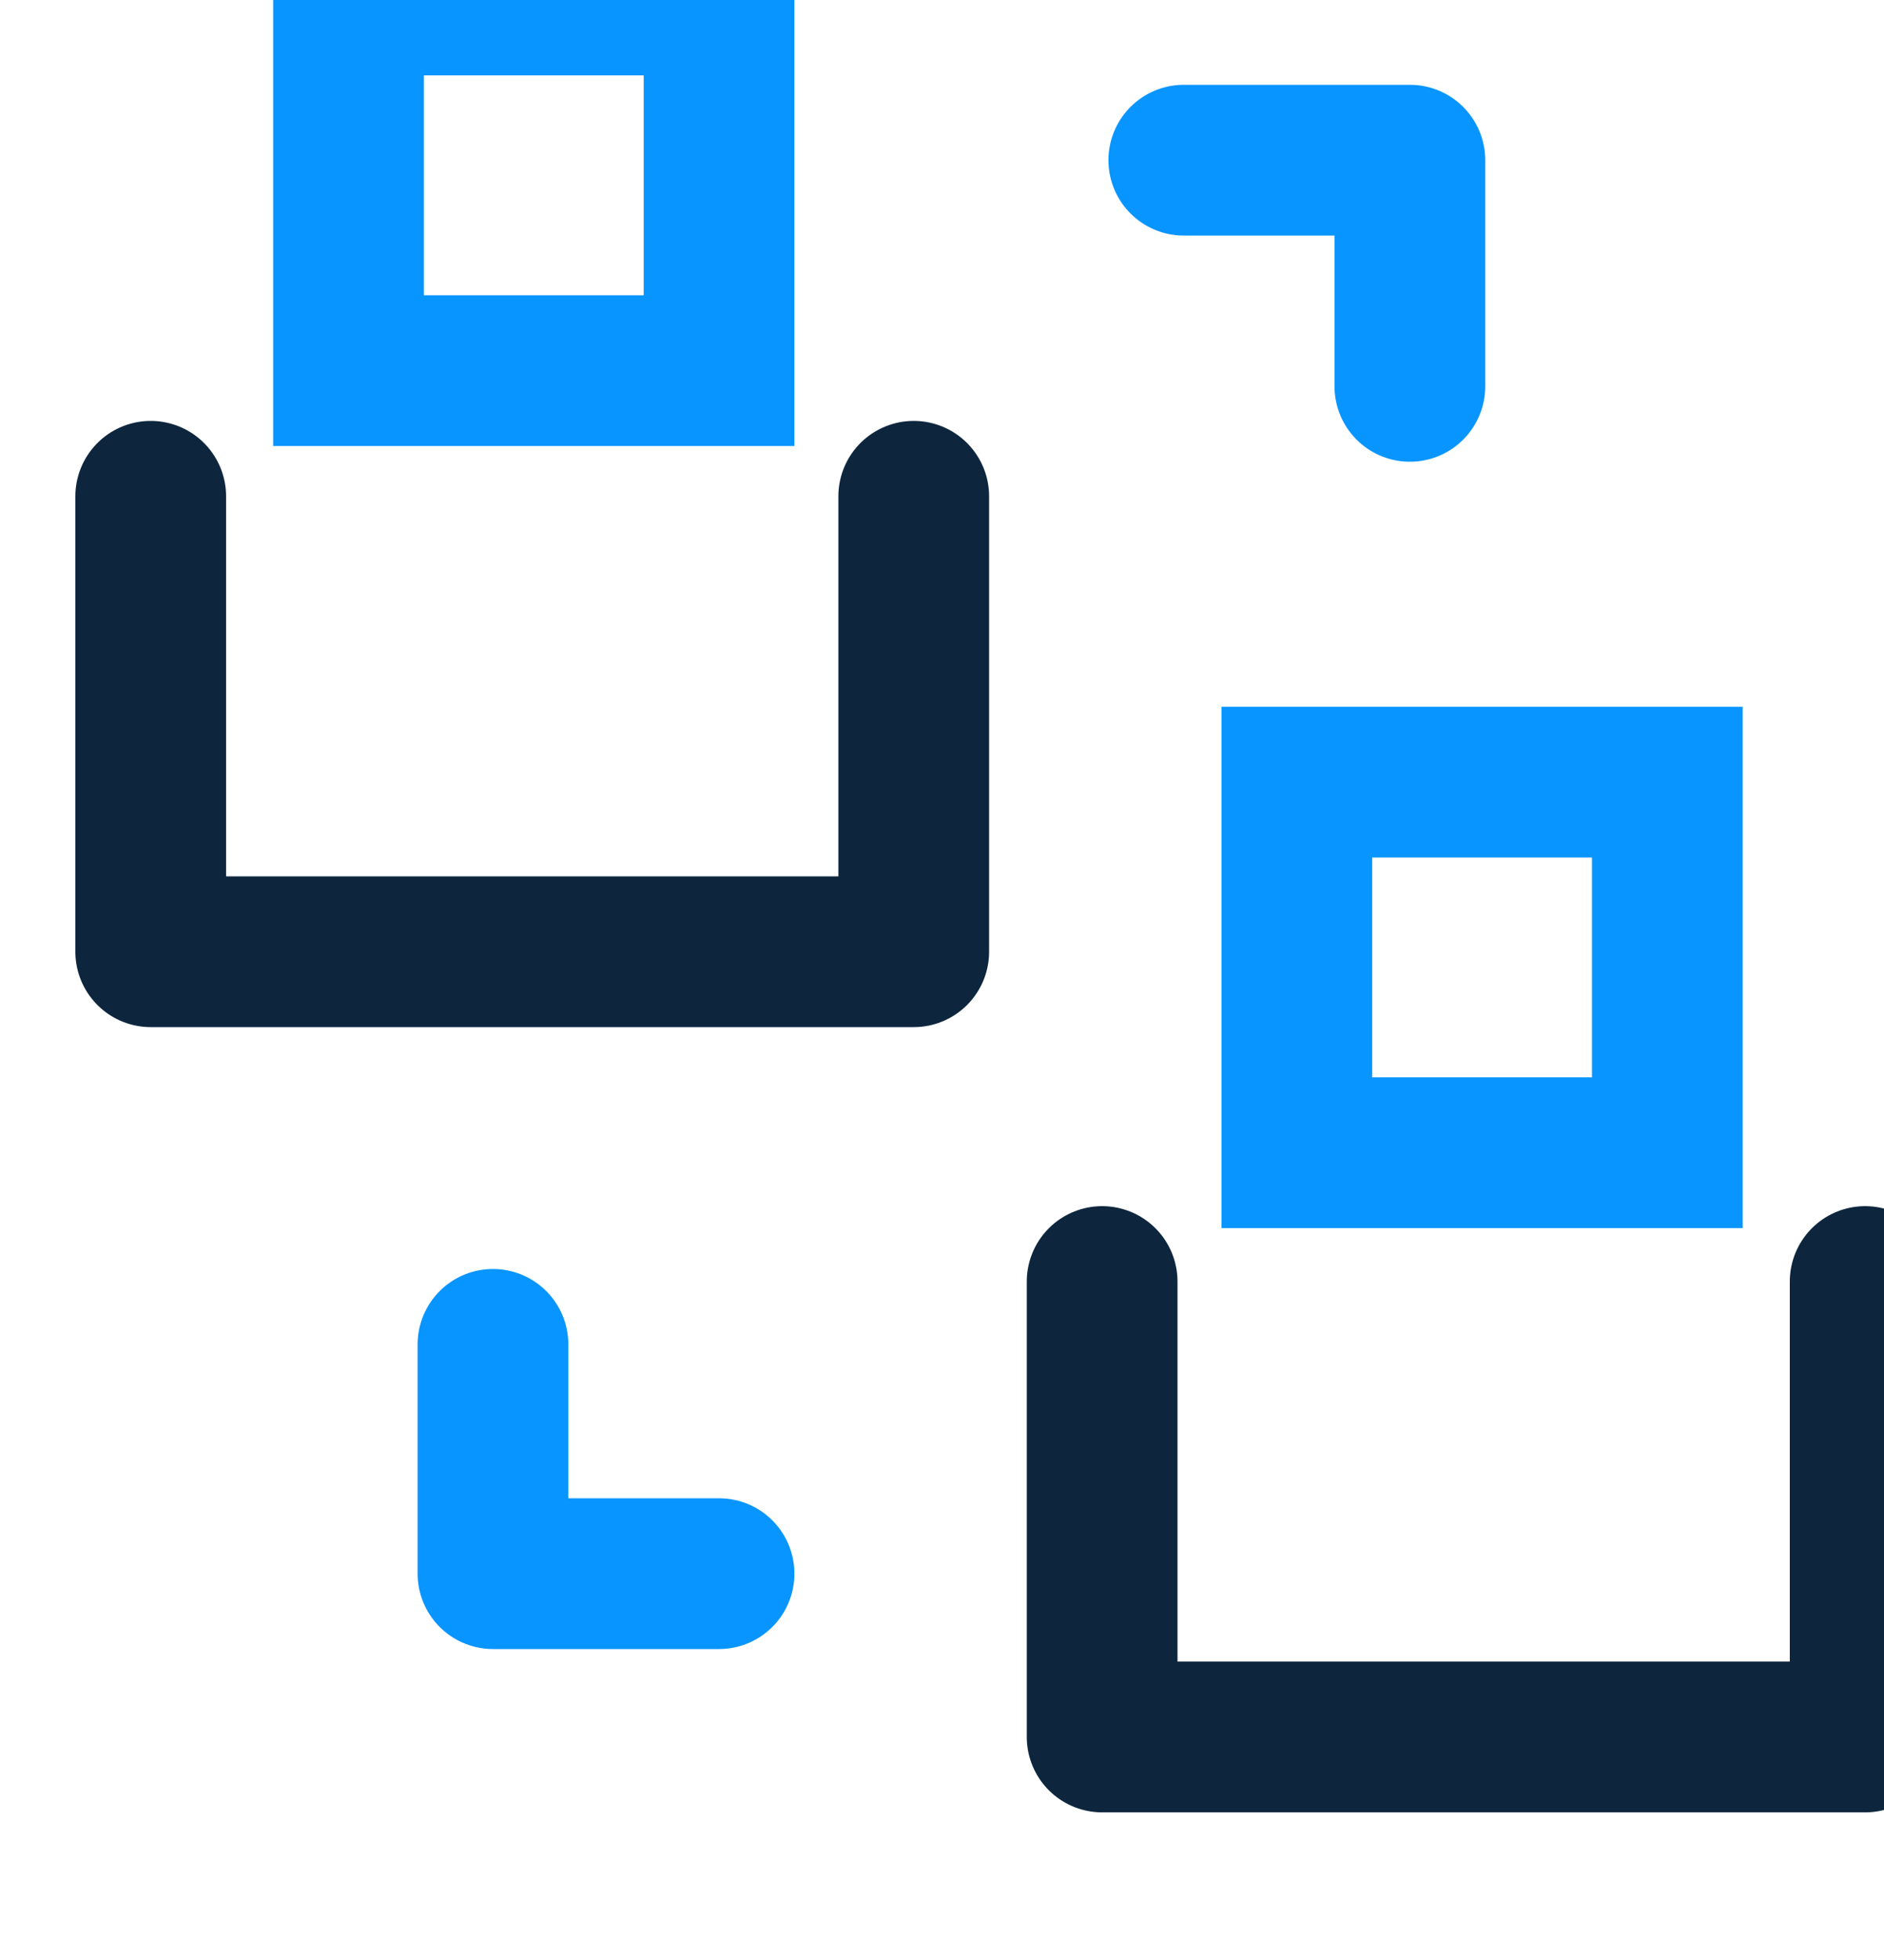
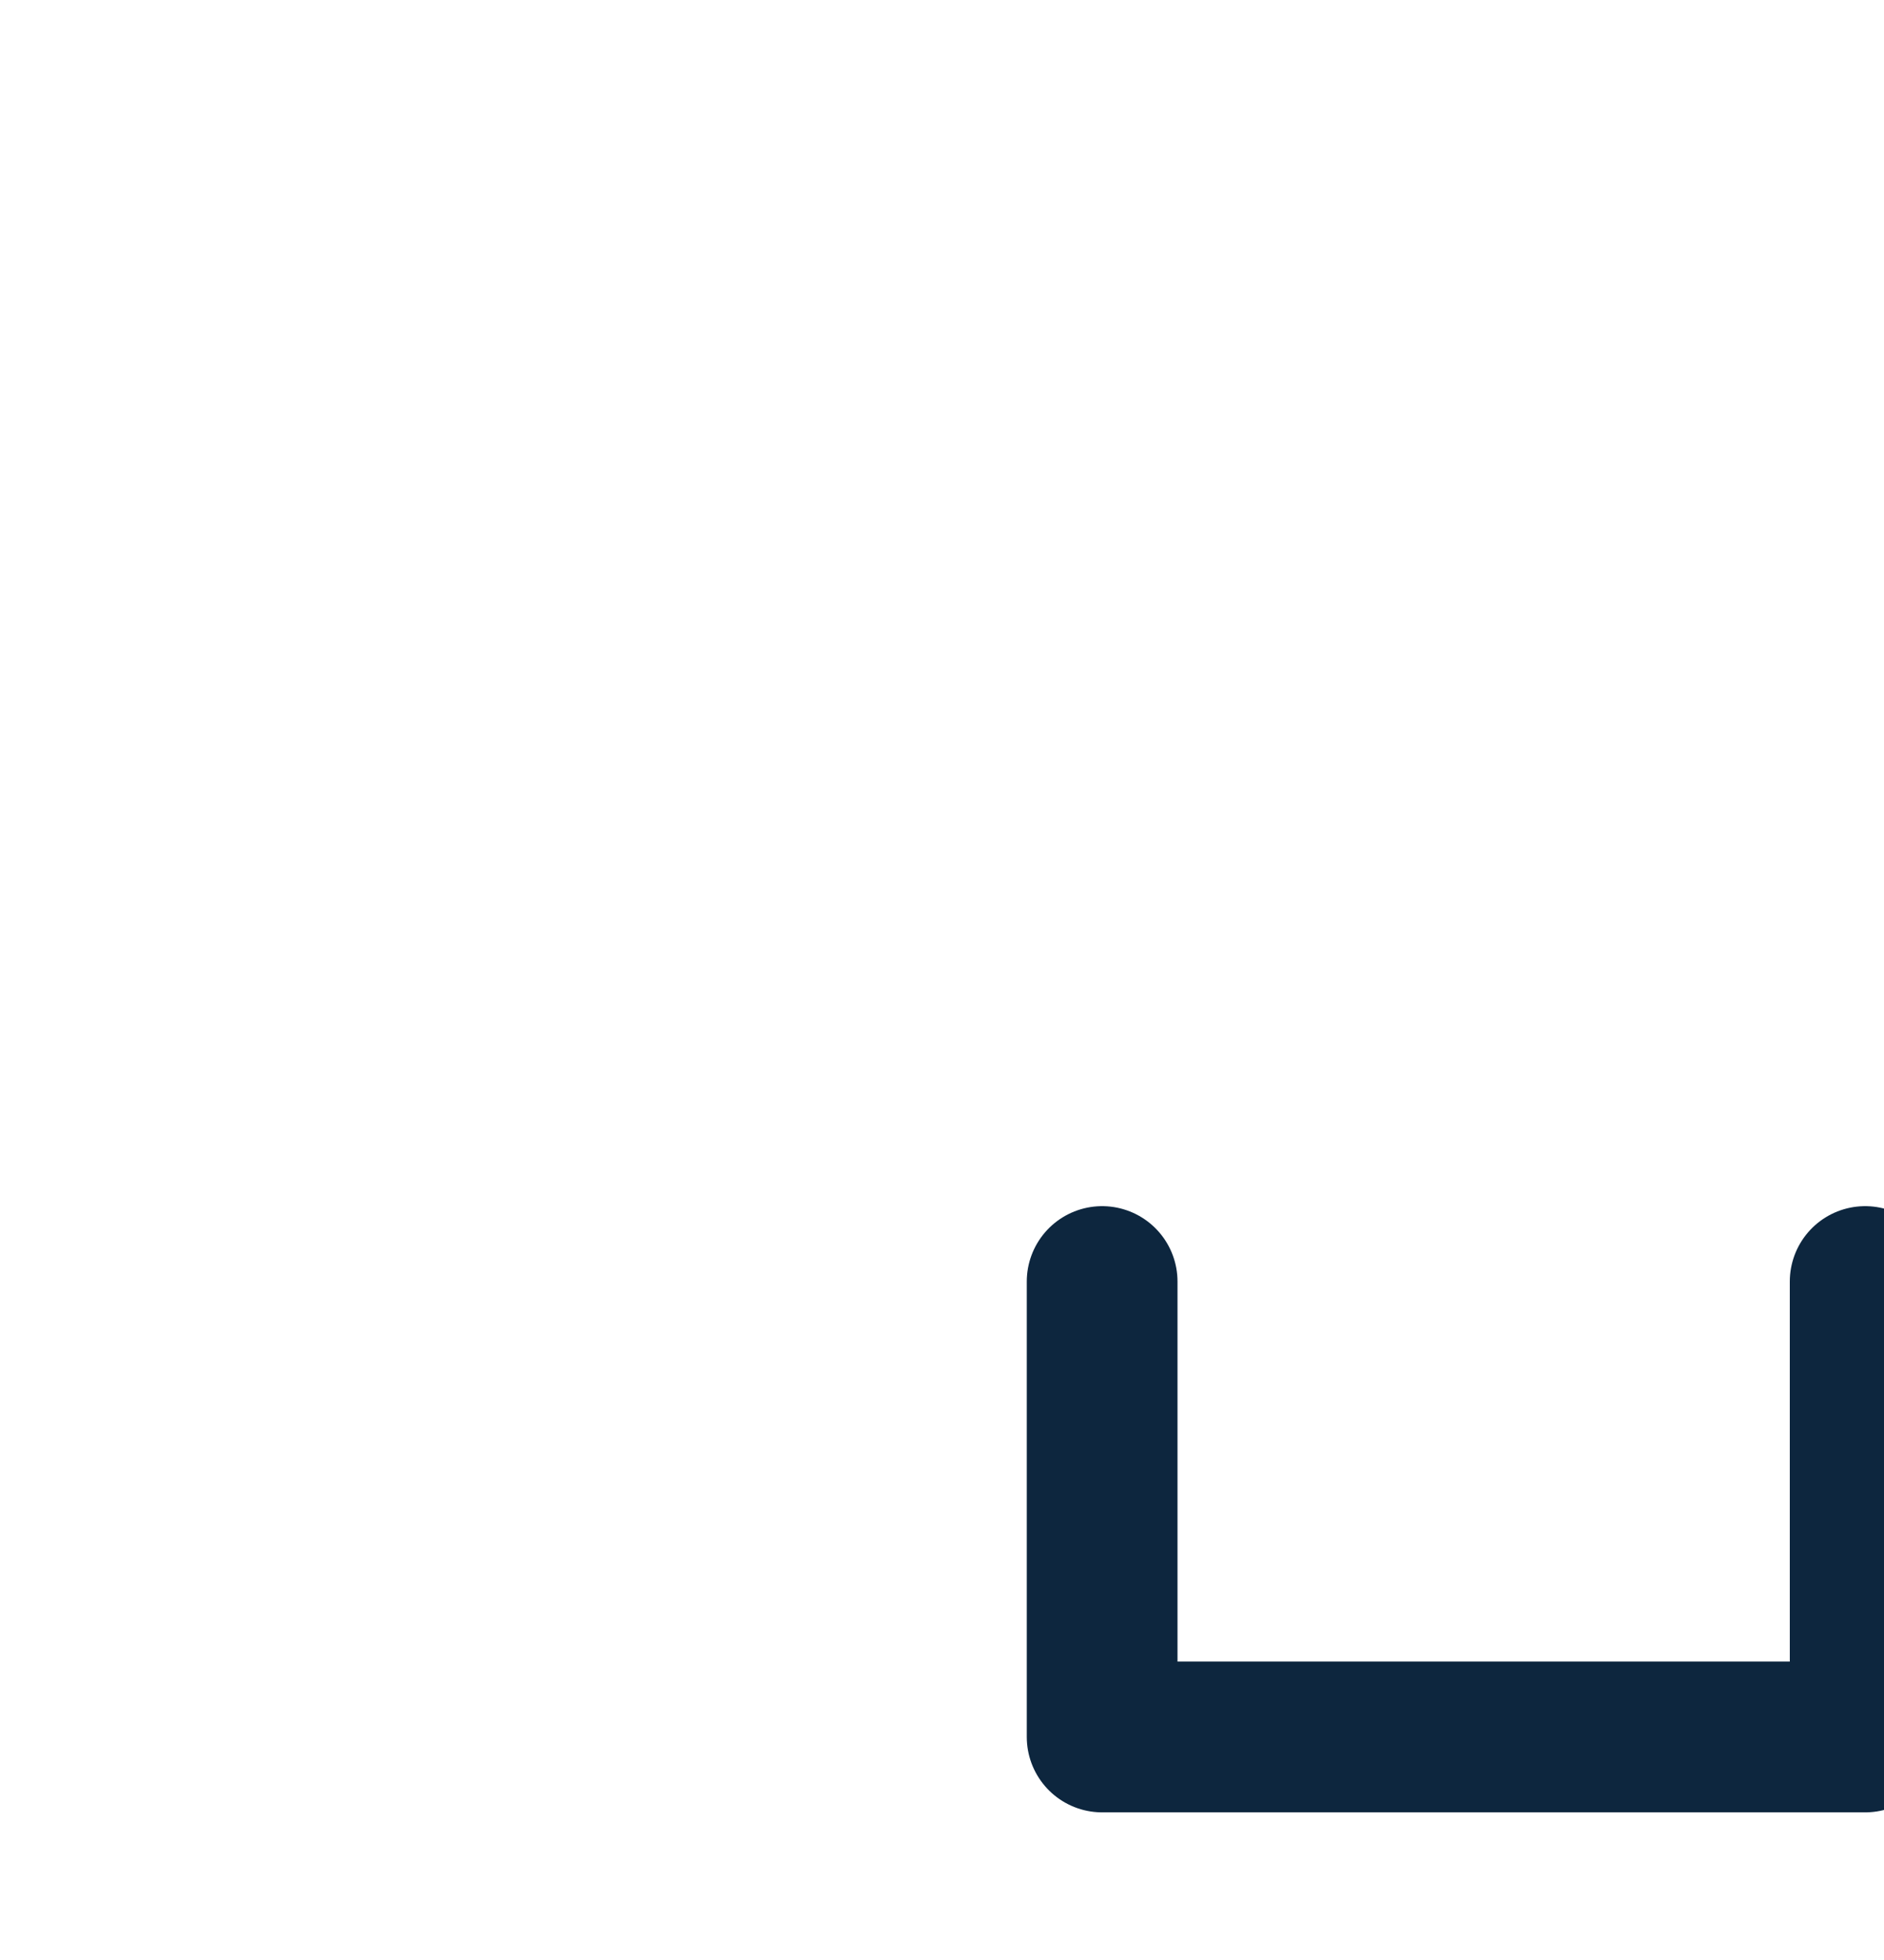
<svg xmlns="http://www.w3.org/2000/svg" width="50" height="52" viewBox="0 0 50 52" fill="none">
  <g clip-path="url('#clip0')">
-     <path d="M19.083 0H9.25V9.833H19.083V0Z" stroke="#0995FF" stroke-width="4" stroke-miterlimit="10" stroke-linecap="round" />
-     <path d="M4 13.167V25.25H24.25V13.167" stroke="#0D263E" stroke-width="4" stroke-miterlimit="10" stroke-linecap="round" stroke-linejoin="round" />
-     <path d="M44.25 20.75H34.417V30.583H44.25V20.75Z" stroke="#0995FF" stroke-width="4" stroke-miterlimit="10" stroke-linecap="round" />
    <path d="M29.25 34V46.083H49.5V34" stroke="#0D263E" stroke-width="4" stroke-miterlimit="10" stroke-linecap="round" stroke-linejoin="round" />
-     <path d="M13.083 35.667V41.75H19.083" stroke="#0995FF" stroke-width="4" stroke-miterlimit="10" stroke-linecap="round" stroke-linejoin="round" />
-     <path d="M37.417 10.25V4.25H31.417" stroke="#0995FF" stroke-width="4" stroke-miterlimit="10" stroke-linecap="round" stroke-linejoin="round" />
  </g>
  <defs>
    <clipPath id="clip0">
      <rect width="50" height="51.083" fill="white" />
    </clipPath>
  </defs>
</svg>